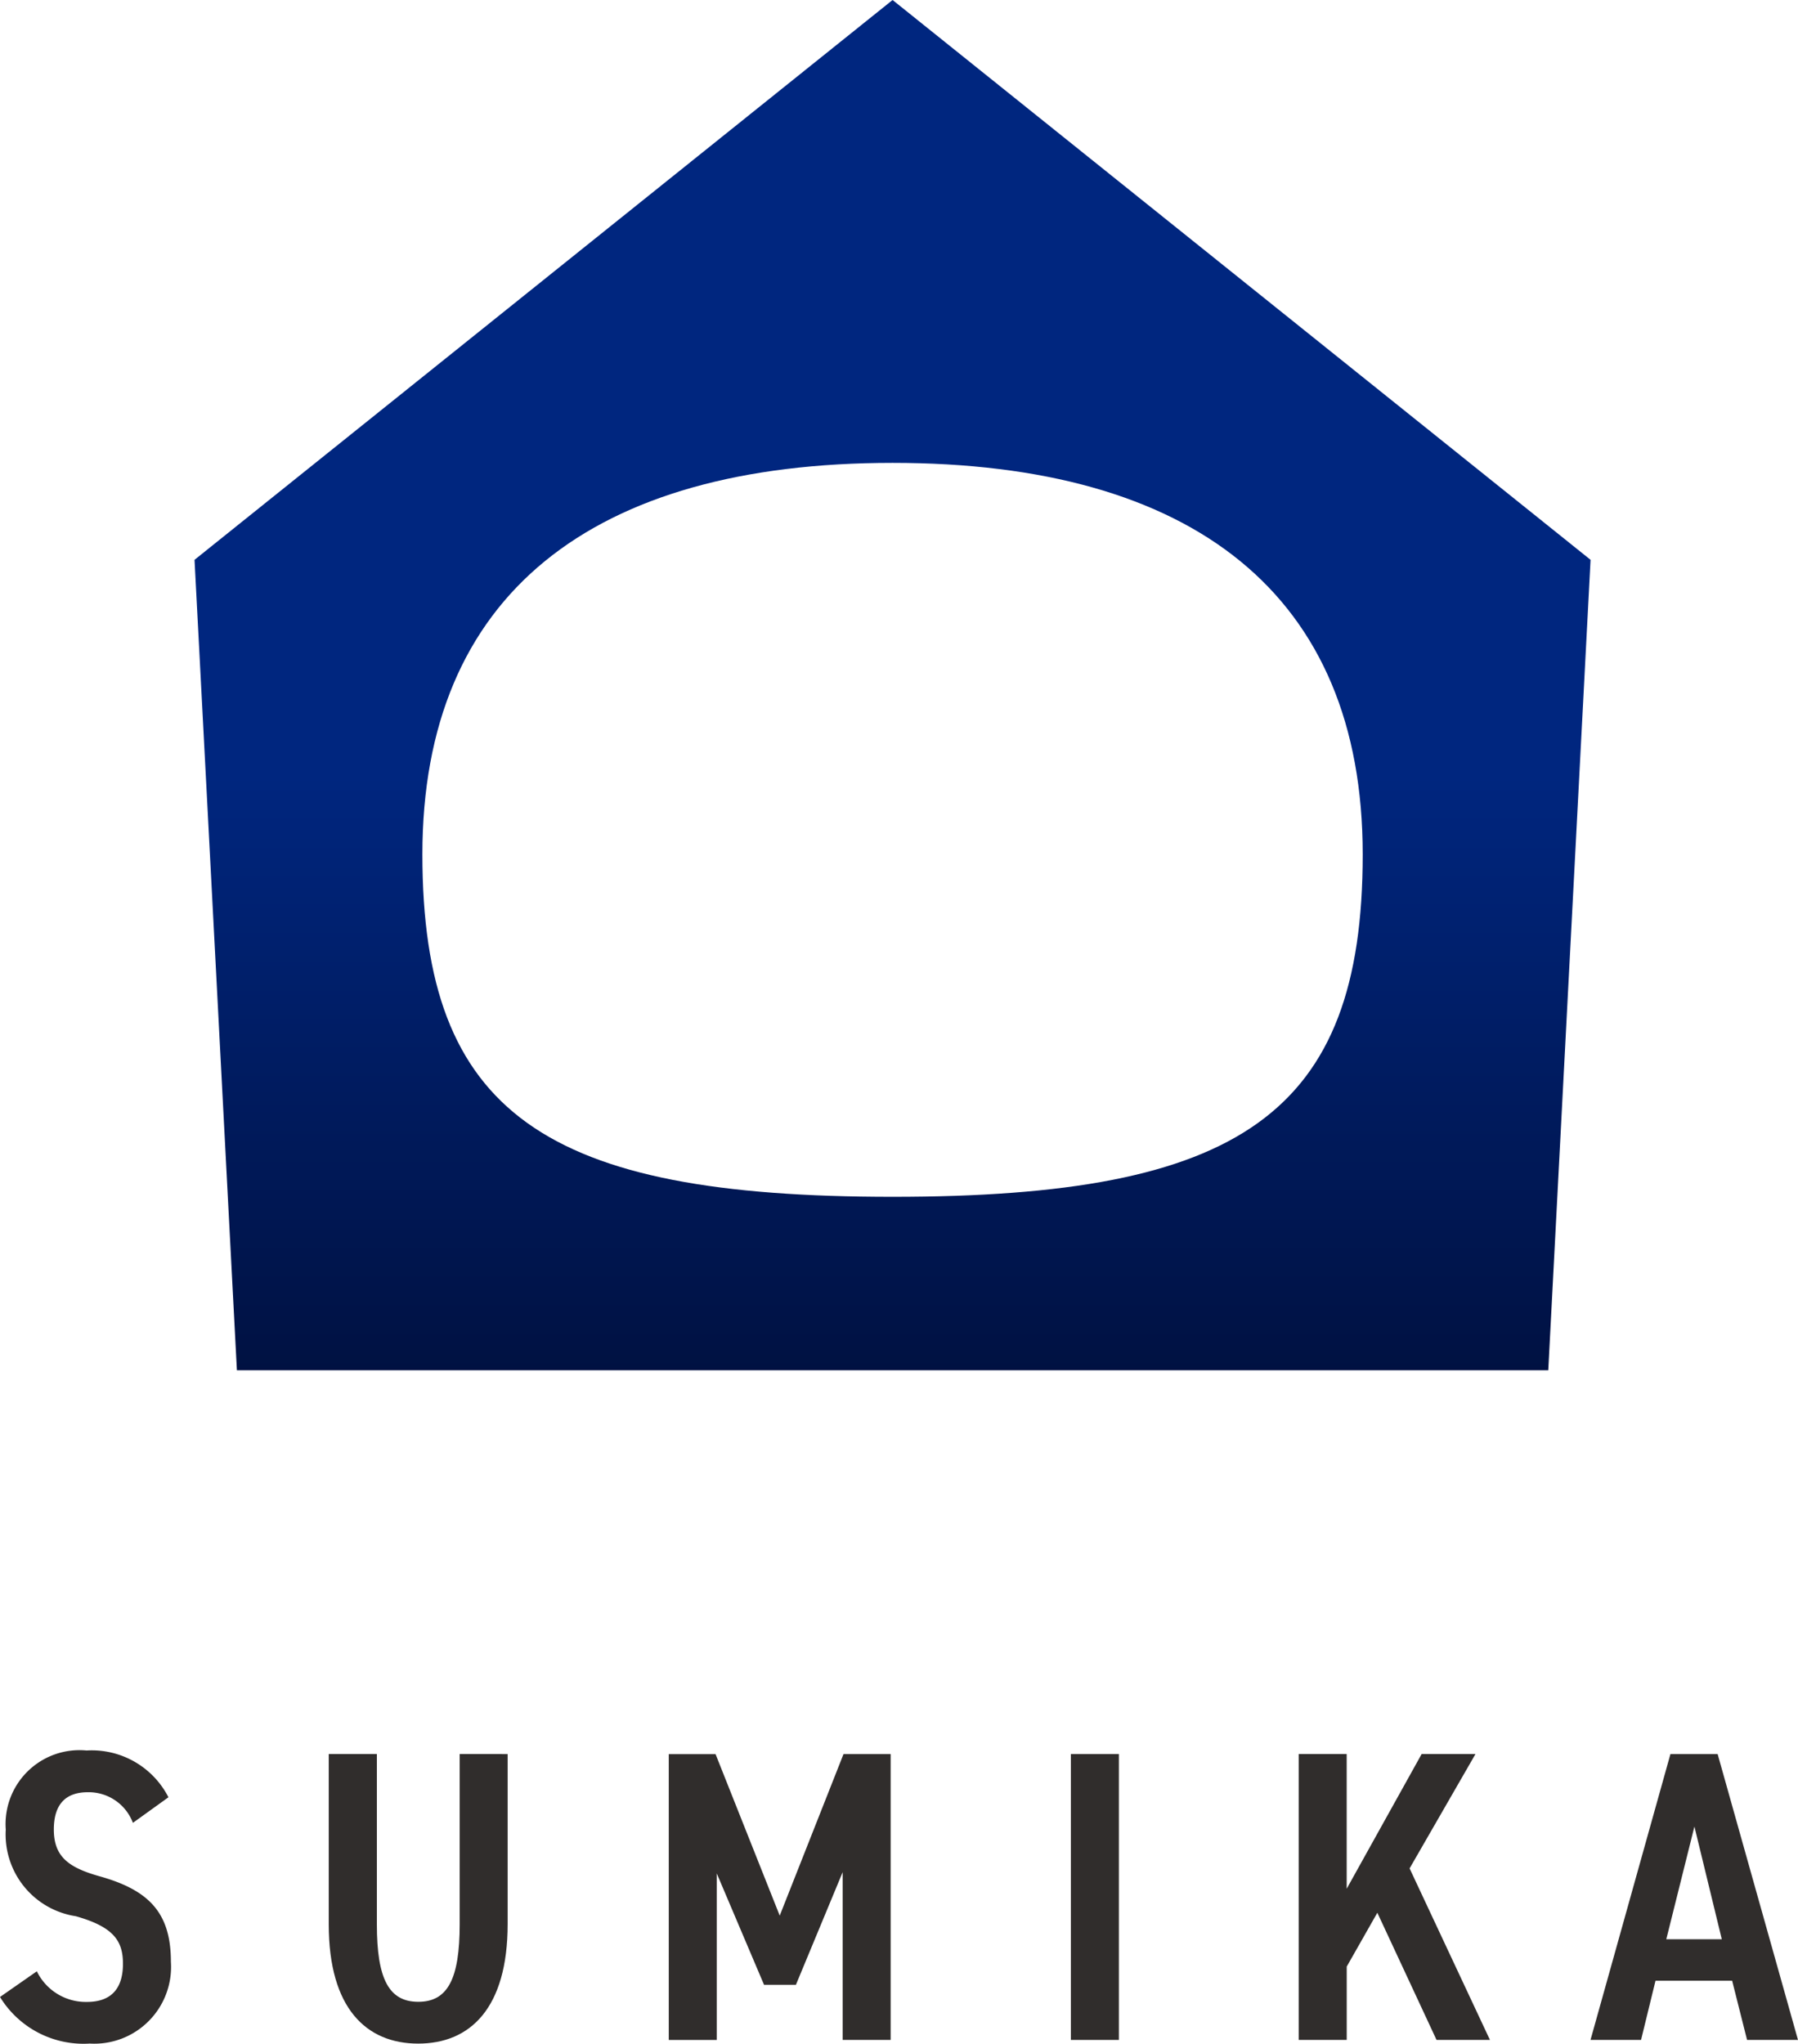
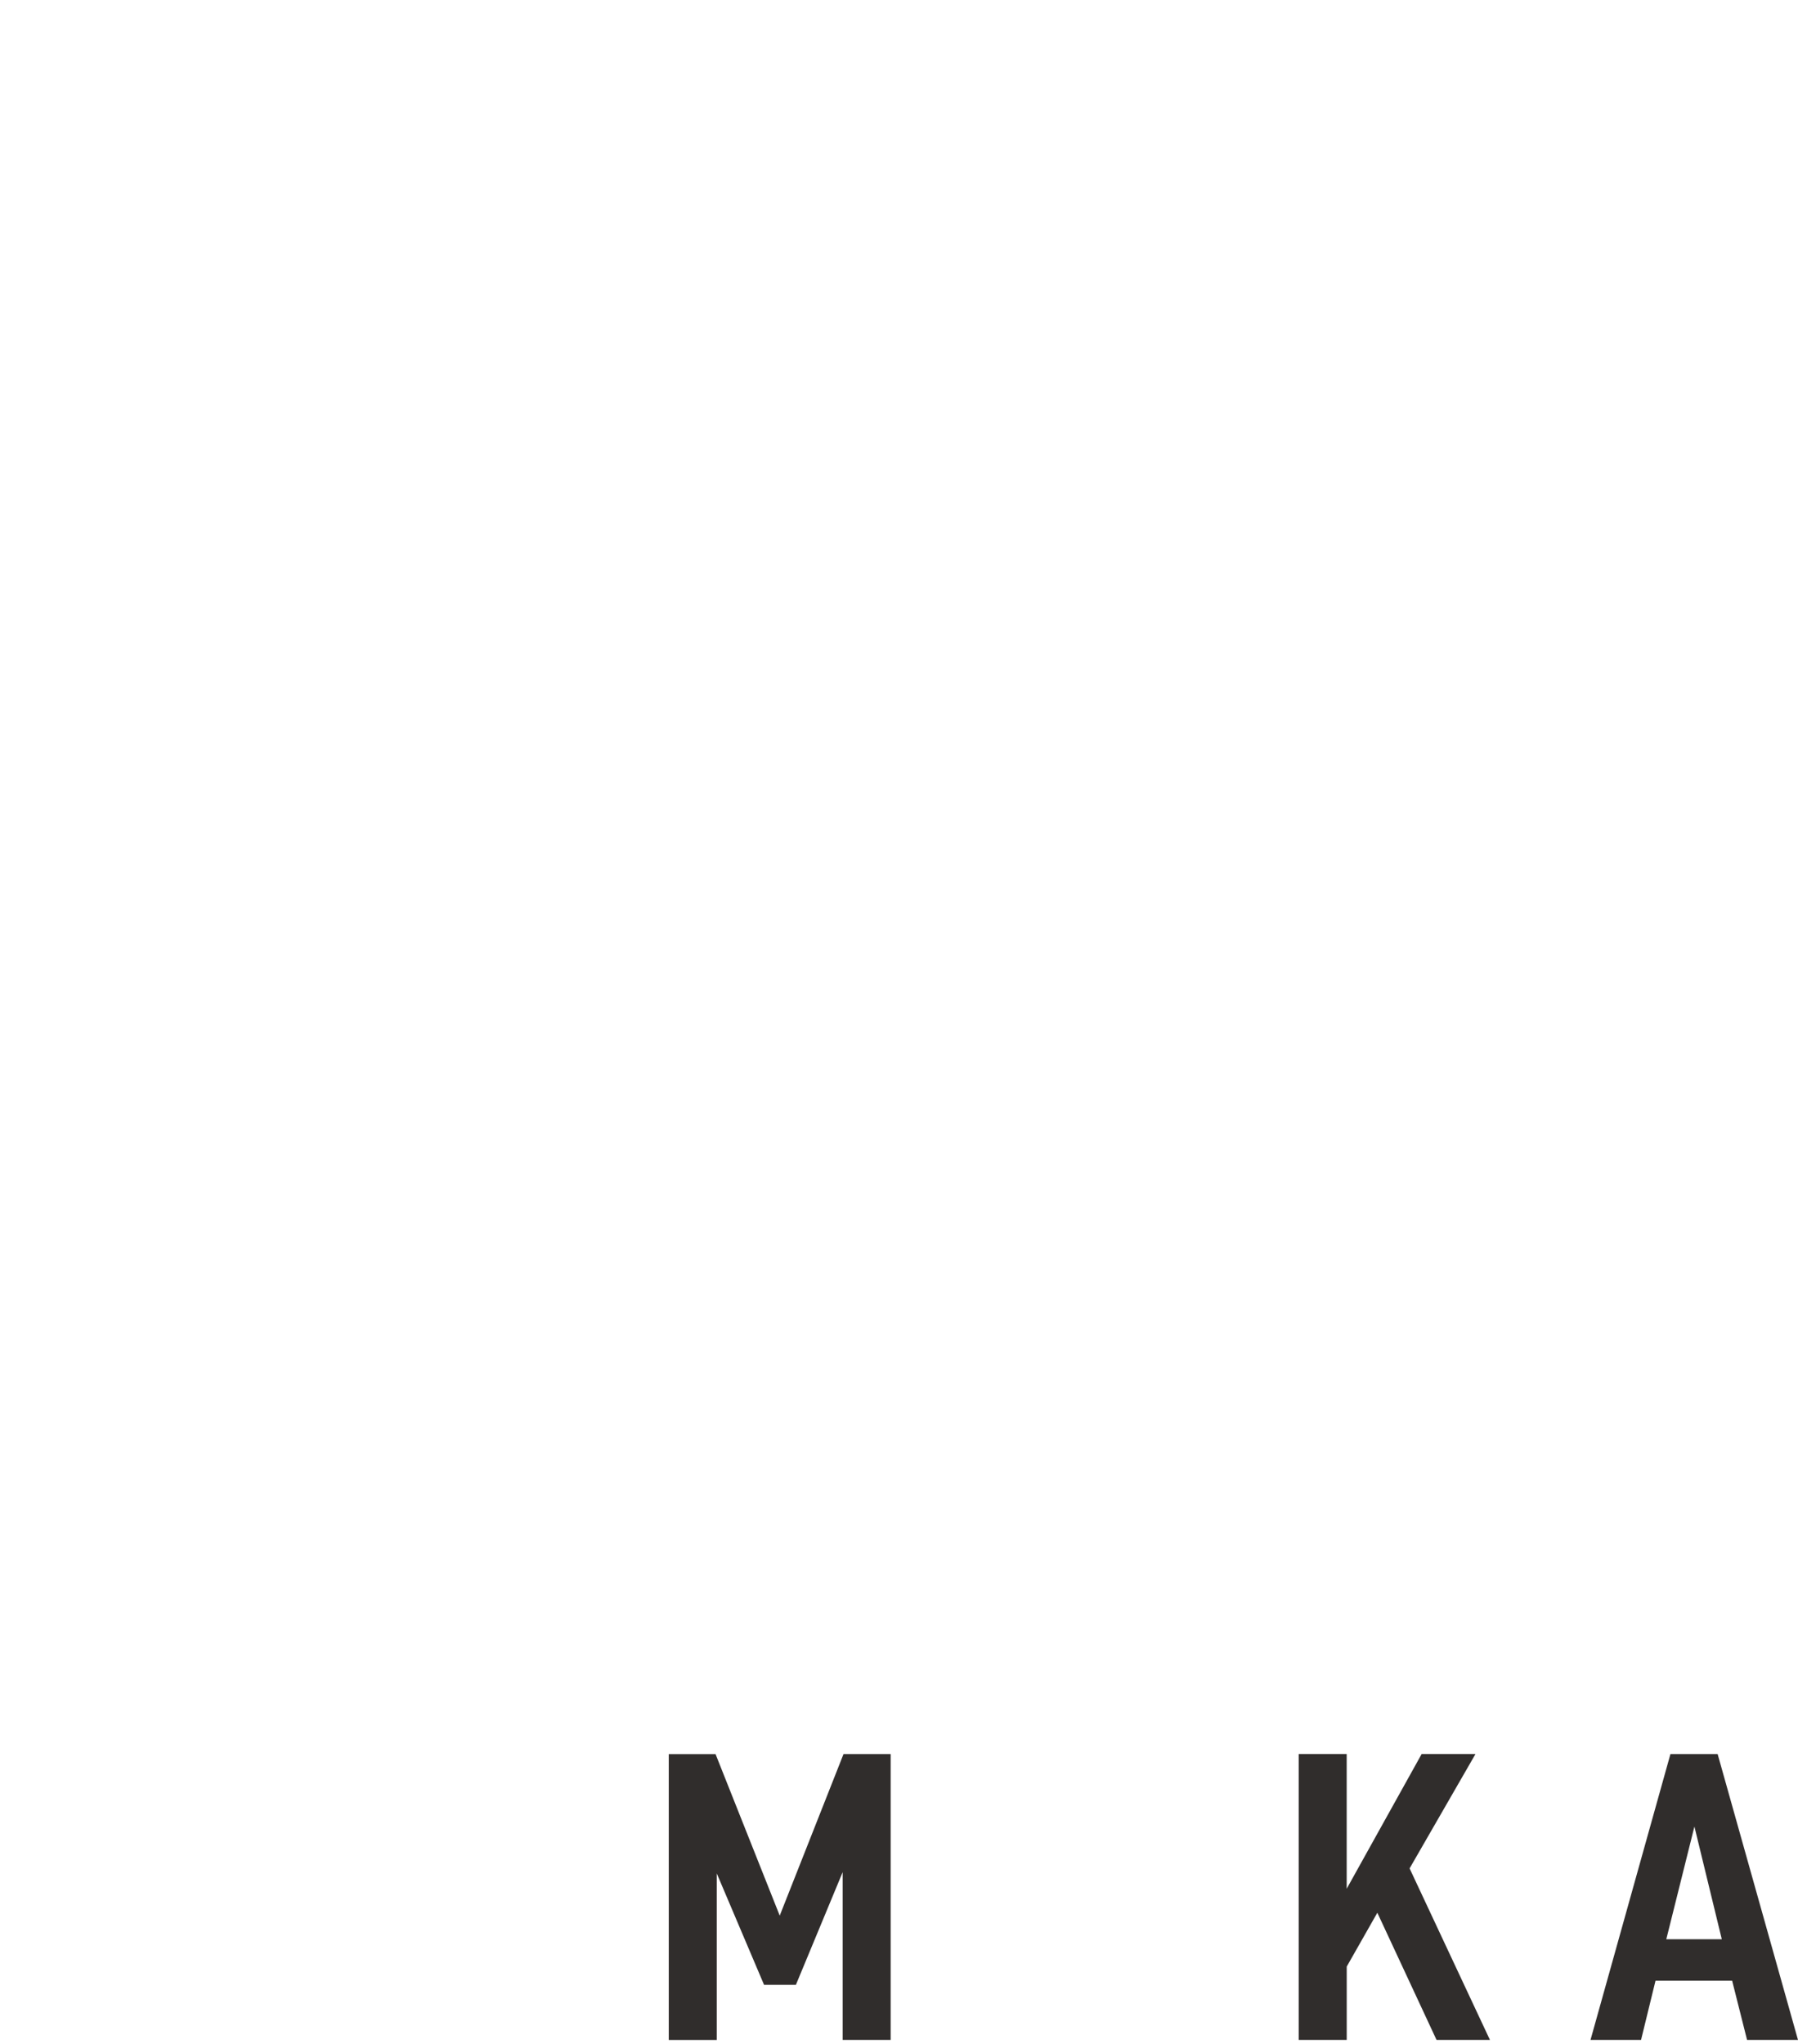
<svg xmlns="http://www.w3.org/2000/svg" id="logo_header" width="151.832" height="172.523" viewBox="0 0 151.832 172.523">
  <defs>
    <linearGradient id="linear-gradient" x1="0.5" x2="0.5" y2="1" gradientUnits="objectBoundingBox">
      <stop offset="0.442" stop-color="#00267f" />
      <stop offset="0.999" stop-color="#00041b" />
    </linearGradient>
  </defs>
  <rect id="矩形_320" data-name="矩形 320" width="151.829" height="172.514" fill="none" />
  <g id="组_115" data-name="组 115">
    <g id="组_114" data-name="组 114" transform="translate(0 147.739)">
-       <path id="路径_2" data-name="路径 2" d="M532.292,567.6a3.988,3.988,0,0,0-3.81-2.585c-1.96,0-2.867,1.12-2.867,3.147,0,2.306,1.261,3.218,3.871,3.951,4.12,1.156,6.014,3.041,6.014,7.206a6.484,6.484,0,0,1-6.852,6.912,8.268,8.268,0,0,1-7.579-3.932l3.111-2.168a4.6,4.6,0,0,0,4.23,2.585c2.342,0,3.042-1.466,3.042-3.218,0-1.916-.766-3.111-3.987-4.018a6.979,6.979,0,0,1-5.909-7.311,6.241,6.241,0,0,1,6.824-6.677,7.273,7.273,0,0,1,6.913,3.948Z" transform="translate(-521.069 -561.465)" fill="#302d2c" />
-       <path id="路径_3" data-name="路径 3" d="M540.738,561.525v14.339c0,7.134-3.182,10.1-7.554,10.1S525.63,583,525.63,575.9V561.522h4.064V575.9c0,4.612,1.017,6.536,3.5,6.536s3.492-1.936,3.492-6.536V561.522Z" transform="translate(-497.869 -561.195)" fill="#302d2c" />
      <path id="路径_4" data-name="路径 4" d="M539.719,575.16l5.386-13.637h3.982v24.13h-4.054V571.491L541.085,581h-2.69l-3.992-9.4v14.057h-4.054v-24.13H534.3Z" transform="translate(-473.875 -561.193)" fill="#302d2c" />
-       <path id="路径_5" data-name="路径 5" d="M539.981,585.653h-4.053v-24.13h4.053Z" transform="translate(-445.498 -561.193)" fill="#302d2c" />
      <path id="路径_6" data-name="路径 6" d="M550.731,585.655l-5-10.737-2.585,4.546v6.188H539.09v-24.13h4.053v11.37l6.329-11.37h4.546l-5.563,9.653,6.785,14.478Z" transform="translate(-429.422 -561.195)" fill="#302d2c" />
      <path id="路径_7" data-name="路径 7" d="M543.138,585.653l6.749-24.13h3.987l6.785,24.13h-4.3l-1.261-5h-6.47l-1.222,5Zm6.4-8.5h4.687l-2.312-9.512Z" transform="translate(-408.828 -561.193)" fill="#302d2c" />
    </g>
-     <path id="路径_8" data-name="路径 8" d="M582.715,537.193,523.768,584.45l3.578,68.412H638.084l3.572-68.412Zm0,101.028c-29.309,0-39.705-6.973-39.705-28.908s14.345-33.047,39.705-33.047,39.7,11.107,39.7,33.047S612.019,638.221,582.715,638.221Z" transform="translate(-507.341 -537.193)" fill="url(#linear-gradient)" />
  </g>
</svg>